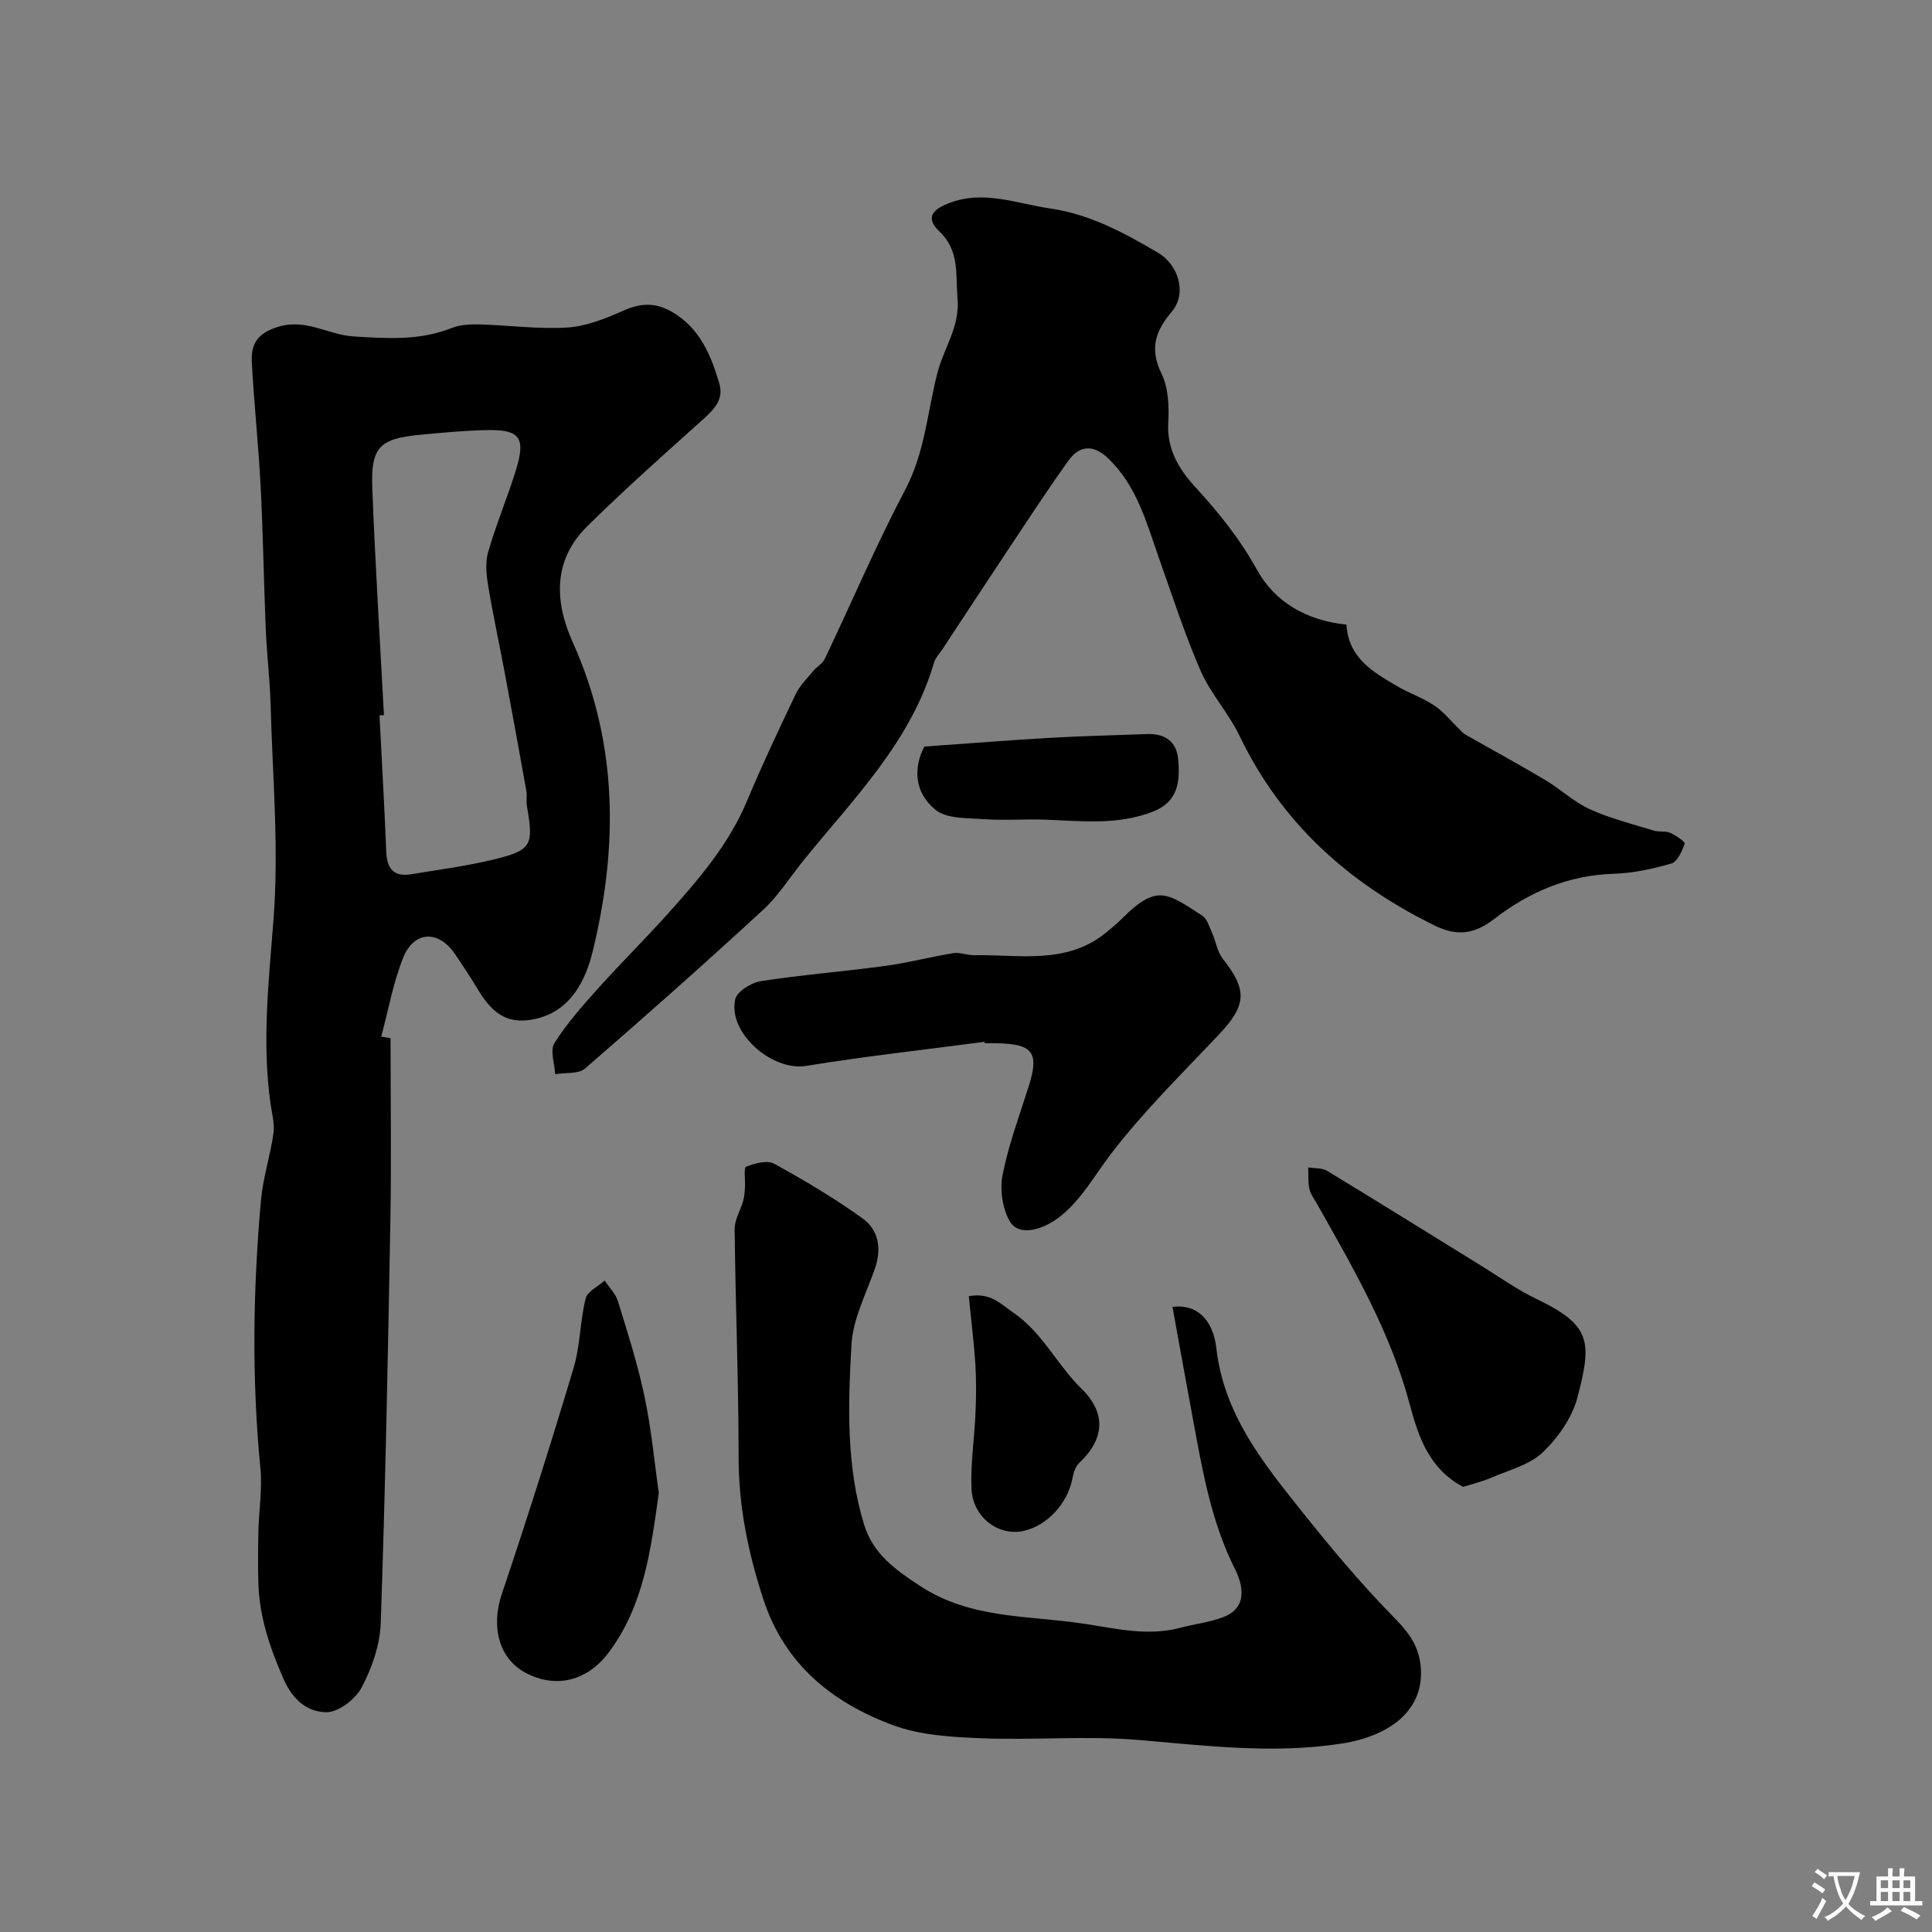
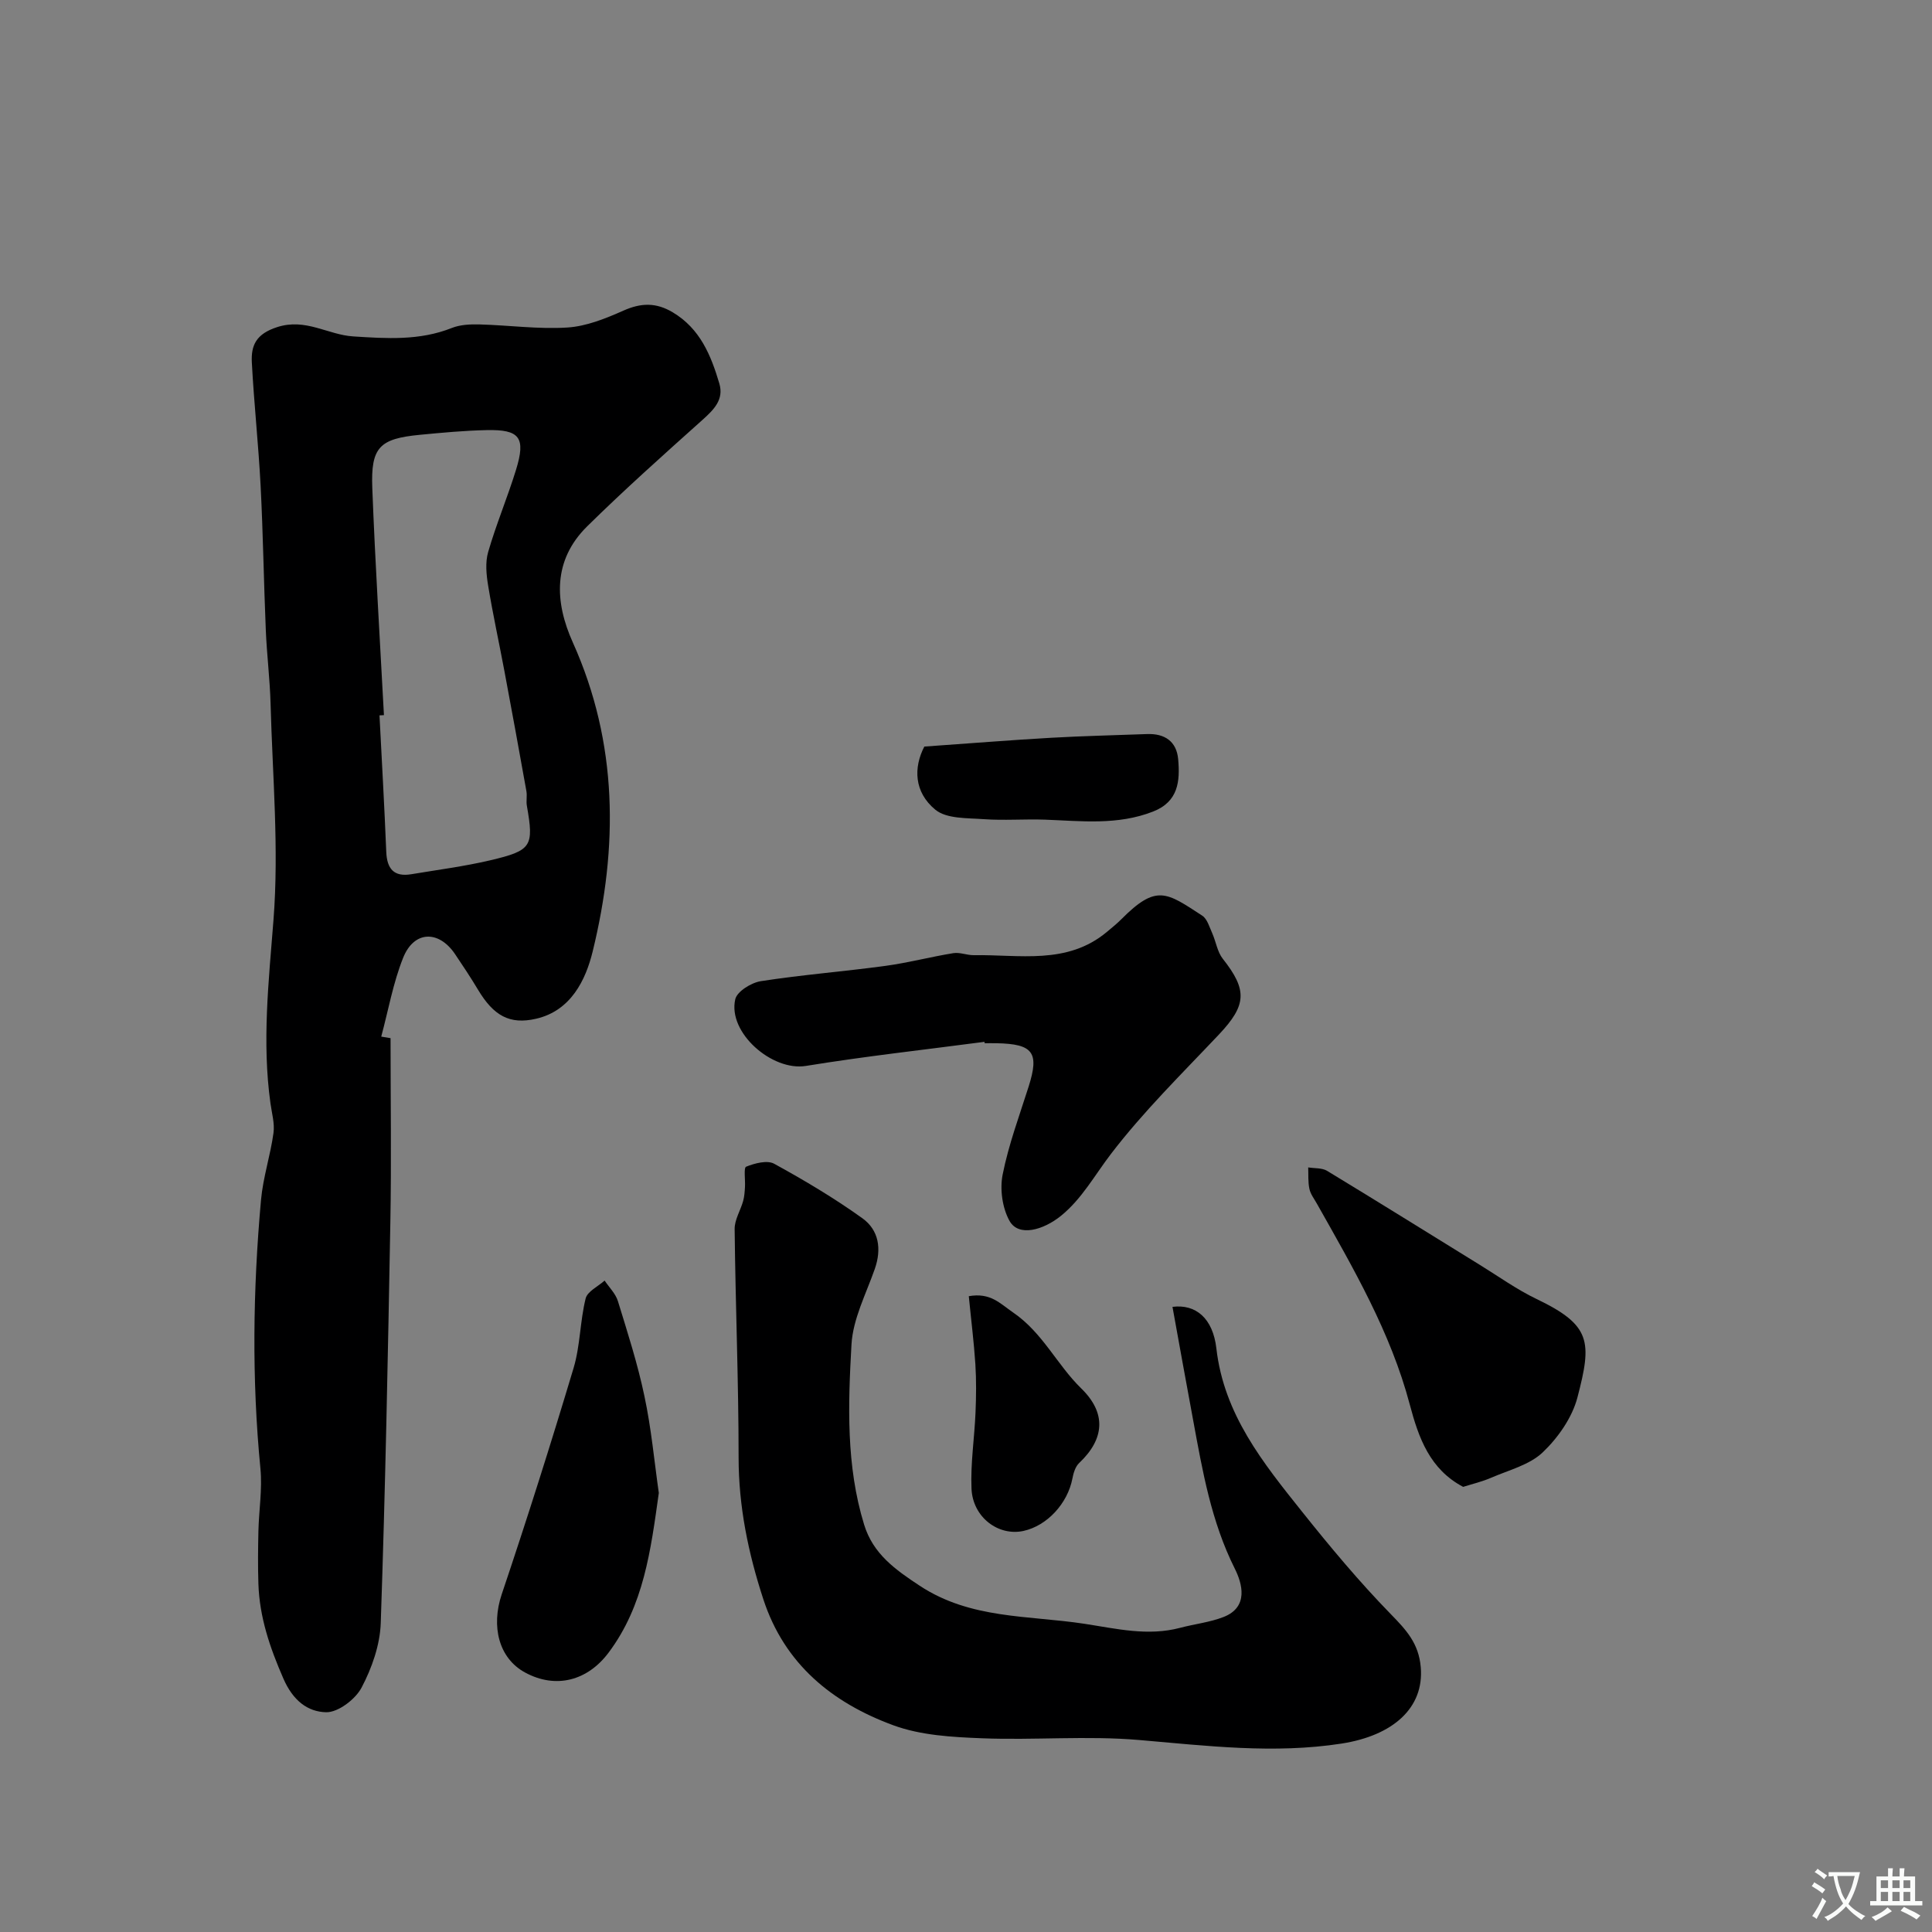
<svg xmlns="http://www.w3.org/2000/svg" enable-background="new 0 0 400 400" viewBox="0 0 400 400">
  <rect x="0" y="0" width="400" height="400" fill="#808080" stroke="none" />
  <g fill="#000001">
    <path d="m80.86 214.94c0 12.67.19 25.35-.04 38.02-.5 27.69-1.04 55.39-1.99 83.06-.15 4.54-1.83 9.32-3.97 13.38-1.28 2.43-4.87 5.16-7.35 5.1-3.81-.09-6.85-2.4-8.84-6.97-2.79-6.4-4.94-12.67-5.17-19.6-.12-3.63-.08-7.27 0-10.91.1-4.32.83-8.69.42-12.95-1.81-18.56-1.55-37.11.12-55.64.42-4.65 1.94-9.19 2.58-13.84.28-2-.35-4.13-.63-6.2-1.76-12.68-.36-25.21.63-37.9 1.16-14.82-.2-29.84-.6-44.77-.14-5.11-.78-10.2-.99-15.3-.42-9.93-.56-19.87-1.07-29.79-.44-8.53-1.37-17.04-1.82-25.58-.19-3.57.9-5.93 5.26-7.33 5.91-1.9 10.47 1.59 15.71 1.93 6.93.44 13.76.91 20.44-1.75 1.74-.69 3.82-.78 5.73-.73 6.07.16 12.16 1.02 18.18.64 3.94-.25 7.92-1.86 11.59-3.49 3.65-1.63 6.76-1.73 10.23.34 5.68 3.39 7.92 8.91 9.65 14.74.99 3.34-1.15 5.43-3.51 7.55-8.05 7.21-16.13 14.42-23.83 22-7.16 7.05-6.79 15.64-2.99 24.07 9.38 20.86 9.39 42.35 4.11 63.96-1.44 5.89-4.49 12.28-11.72 13.94-5.5 1.27-8.8-.65-12.01-5.99-1.51-2.52-3.13-4.97-4.78-7.41-3.39-5-8.5-4.84-10.74.79-2.08 5.21-3.06 10.86-4.53 16.31.64.12 1.29.22 1.93.32zm-1.37-66.88c-.31.02-.61.03-.92.05.48 9.41 1.02 18.82 1.4 28.24.14 3.5 1.55 5.25 5.18 4.65 5.45-.91 10.96-1.62 16.33-2.88 8.66-2.04 9.07-2.89 7.6-11.31-.17-.97.08-2.02-.09-2.99-1.49-8.31-3-16.61-4.56-24.9-1.1-5.88-2.39-11.74-3.36-17.64-.38-2.29-.63-4.84 0-7 1.66-5.74 4-11.28 5.76-16.99 2.07-6.71.8-8.4-6.11-8.24-4.6.1-9.19.53-13.77.97-8.38.8-10.2 2.57-9.87 11.04.6 15.66 1.58 31.33 2.41 47z" />
-     <path d="m278.77 129.32c.41 6.88 5.44 9.78 10.38 12.68 2.53 1.49 5.39 2.46 7.82 4.08 1.91 1.27 3.4 3.18 5.08 4.8.43.42.83.91 1.34 1.2 5.5 3.14 11.07 6.16 16.51 9.4 3.18 1.89 5.97 4.57 9.3 6.08 4.2 1.91 8.76 3.04 13.2 4.41 1.08.33 2.4.02 3.4.46 1.17.51 3.13 1.87 2.99 2.25-.54 1.55-1.5 3.73-2.76 4.1-3.88 1.13-7.96 2-11.99 2.13-9.37.3-17.46 3.78-24.68 9.35-4.07 3.14-7.66 3.67-12.4 1.33-17.75-8.74-31.66-21.19-40.33-39.25-2.25-4.68-5.96-8.68-8.03-13.41-3.3-7.56-5.84-15.45-8.6-23.24-2.6-7.36-4.56-14.98-10.47-20.7-3.12-3.02-5.99-2.86-8.34.41-4.56 6.35-8.82 12.93-13.16 19.44-4.31 6.47-8.56 12.98-12.84 19.47-.63.95-1.5 1.84-1.81 2.88-4.81 16.42-16.68 28.17-27.01 40.93-2.78 3.44-5.17 7.3-8.39 10.27-12.11 11.14-24.42 22.07-36.86 32.84-1.37 1.18-4.08.81-6.17 1.16-.11-2.18-1.11-4.91-.16-6.43 2.55-4.05 5.79-7.7 9.01-11.29 4.75-5.29 9.82-10.3 14.57-15.6 6.35-7.08 12.53-14.27 16.28-23.22 3.14-7.49 6.61-14.85 10.11-22.18.85-1.77 2.36-3.23 3.64-4.77.73-.89 1.91-1.52 2.37-2.5 5.56-11.66 10.62-23.58 16.64-34.99 4.09-7.74 4.59-16.13 6.68-24.24 1.32-5.11 4.66-9.5 4.16-15.35-.43-4.96.48-9.9-3.74-13.88-3.34-3.15-.86-4.82 2.12-5.94 7.09-2.68 13.88.16 20.79 1.16 8.24 1.19 15.33 5.04 22.34 9.17 4.23 2.49 6.04 8.4 2.86 12.17-3.49 4.13-4.63 7.77-2.11 12.94 1.42 2.92 1.55 6.75 1.36 10.12-.31 5.47 2.25 9.62 5.55 13.22 4.88 5.33 9.28 10.76 12.83 17.2 3.65 6.61 10.18 10.5 18.52 11.34z" />
    <path d="m242.75 270.57c4.81-.61 8.37 2.34 9.09 8.62 1.56 13.64 9.66 23.67 17.7 33.74 5.84 7.32 11.87 14.55 18.4 21.25 3.19 3.27 5.78 6.03 6.21 10.97.74 8.47-5.77 14.19-16.4 15.84-14 2.17-27.9.46-41.89-.74-10.79-.93-21.72.07-32.57-.36-6.16-.24-12.66-.6-18.34-2.69-12.6-4.64-22.52-12.62-26.92-26.12-3.12-9.56-5.11-19.19-5.11-29.33 0-15.76-.65-31.52-.82-47.29-.02-1.92 1.21-3.85 1.76-5.8.26-.93.32-1.93.38-2.9.09-1.47-.3-4 .24-4.21 1.78-.71 4.35-1.4 5.8-.61 6.27 3.44 12.46 7.12 18.27 11.29 3.41 2.45 4.02 6.35 2.56 10.51-1.81 5.16-4.52 10.34-4.82 15.62-.7 12.47-1.14 25.08 2.62 37.31 1.86 6.06 6.44 9.3 11.52 12.65 10.52 6.93 22.47 6.1 34.04 7.86 6.68 1.02 13.15 2.62 19.88.84 2.98-.79 6.11-1.13 8.95-2.23 5.32-2.06 3.86-7 2.36-10-4.9-9.78-6.7-20.27-8.64-30.8-1.43-7.68-2.81-15.37-4.27-23.42z" />
    <path d="m203.82 215.7c-12.33 1.63-24.71 2.99-36.98 4.99-6.96 1.13-16.22-6.88-14.61-13.81.37-1.61 3.31-3.43 5.29-3.74 8.57-1.33 17.23-2 25.82-3.17 4.71-.64 9.34-1.87 14.04-2.63 1.35-.22 2.82.44 4.24.42 9.43-.16 19.29 2.07 27.54-4.81 1.01-.85 2.05-1.68 2.98-2.61 7.3-7.36 9.36-5.59 16.76-.77 1.05.68 1.5 2.37 2.08 3.65.78 1.75 1.05 3.85 2.19 5.29 5.12 6.48 4.93 9.59-.79 15.66-7.65 8.1-15.66 15.96-22.4 24.78-3.33 4.35-5.99 9.26-10.3 12.76-3.67 2.97-8.77 4.43-10.66 1.08-1.5-2.68-2.04-6.58-1.43-9.62 1.23-6.18 3.46-12.17 5.38-18.21 2.23-7.04.95-8.82-6.61-8.97-.83-.02-1.67 0-2.5 0-.02-.09-.03-.19-.04-.29z" />
    <path d="m302.93 307.84c-6.89-3.64-9.21-10.1-11.05-17.04-3.96-14.97-11.7-28.24-19.23-41.59-.56-1-1.32-1.98-1.55-3.06-.31-1.44-.19-2.96-.25-4.45 1.32.22 2.85.07 3.91.71 10.59 6.42 21.1 12.98 31.64 19.48 3.88 2.39 7.63 5.09 11.72 7.05 11.36 5.45 11.49 8.84 8.47 20.39-1.09 4.17-4.01 8.34-7.18 11.36-2.73 2.6-6.97 3.66-10.61 5.23-1.91.84-3.98 1.32-5.87 1.92z" />
-     <path d="m136.4 309.1c-1.67 11.89-3.1 23.31-10.39 33.05-4.36 5.83-10.91 7.58-17.29 4.13-5.49-2.97-7.06-9.59-4.85-16.18 5.23-15.53 10.18-31.16 14.88-46.85 1.39-4.63 1.33-9.69 2.5-14.41.36-1.47 2.57-2.49 3.93-3.71.94 1.41 2.27 2.7 2.75 4.25 2 6.51 4.1 13.02 5.49 19.67 1.43 6.69 2.05 13.56 2.98 20.05z" />
+     <path d="m136.4 309.1c-1.67 11.89-3.1 23.31-10.39 33.05-4.36 5.83-10.91 7.58-17.29 4.13-5.49-2.97-7.06-9.59-4.85-16.18 5.23-15.53 10.18-31.16 14.88-46.85 1.39-4.63 1.33-9.69 2.5-14.41.36-1.47 2.57-2.49 3.93-3.71.94 1.41 2.27 2.7 2.75 4.25 2 6.51 4.1 13.02 5.49 19.67 1.43 6.69 2.05 13.56 2.98 20.05" />
    <path d="m200.58 268.36c4.51-.78 6.42 1.49 9.19 3.39 6.13 4.2 9.06 10.81 14.1 15.72 5.22 5.08 4.85 10.44-.45 15.44-.78.74-1.18 2.08-1.39 3.21-.99 5.15-5.23 9.77-10.12 10.84-5.2 1.14-10.52-2.82-10.77-8.75-.22-5.23.61-10.49.83-15.74.14-3.34.18-6.71-.03-10.04-.3-4.58-.88-9.14-1.36-14.07z" />
    <path d="m191.37 154.57c9.29-.65 17.76-1.34 26.23-1.82 6.62-.38 13.25-.52 19.88-.77 3.68-.14 6.13 1.53 6.45 5.23.39 4.49.07 8.75-5.19 10.81-7.34 2.88-14.86 1.96-22.39 1.68-4.22-.15-8.47.2-12.67-.1-3.43-.25-7.71-.05-10.03-1.96-4.44-3.66-4.52-8.74-2.28-13.07z" />
  </g>
  <path d="m377.9 391.2c-.2.3-.4.5-.6.8-.7-.6-1.4-1-2.2-1.5.2-.3.4-.5.5-.8.6.4 1.4.8 2.3 1.5zm-1.8 6.1c-.2-.2-.5-.4-.9-.6.4-.6.8-1.2 1.2-1.9s.7-1.3.9-1.9c.3.3.5.5.8.7-.7 1.3-1.4 2.6-2 3.7zm2.2-9c-.3.3-.5.5-.6.8-.6-.6-1.3-1.1-2-1.5.3-.3.5-.5.6-.7.6.5 1.3.9 2 1.4zm.3.2v-.9h2 4.5c-.3 1.3-.6 2.5-1 3.6s-.9 2.1-1.4 3c.4.5 1 1 1.6 1.4s1.2.8 1.9 1.1c-.3.2-.5.4-.8.8-.4-.3-1-.7-1.6-1.2s-1.2-1.1-1.6-1.6c-.5.6-1.1 1.1-1.7 1.6s-1.4.9-2.1 1.4c-.1-.3-.3-.5-.7-.8.6-.2 1.2-.5 1.9-1s1.4-1.1 2-1.8c-.5-.8-.9-1.6-1.2-2.5s-.6-2-.8-3.2c-.4.1-.7.1-1 .1zm2.5 2.7c.2 1 .7 1.7 1 2.2.3-.5.6-1.1 1-2s.6-1.9.9-3h-3.2-.4c.1.9.3 1.8.7 2.8z" fill="#fafbfa" />
  <path d="m396.5 388.5v1.5 3.6h1.5v.9c-.4 0-1 0-1.7 0h-7.9c-.5 0-.9 0-1.2 0v-.9h1.3v-3.5c0-.7 0-1.2 0-1.6h2.4c0-.8 0-1.4 0-1.7h1c0 .3-.1.8-.1 1.7h1.5c0-.8 0-1.4 0-1.7h1c0 .3-.1.9-.1 1.7zm-8.2 9.2c-.2-.3-.5-.5-.8-.8.8-.3 1.4-.6 1.9-.9s1-.7 1.4-1.1c.3.3.6.5.9.8-1.6 1-2.8 1.6-3.4 2zm2.6-6.8v-1.6h-1.5v1.6zm0 2.7v-1.9h-1.5v1.9zm2.4-2.7v-1.6h-1.5v1.6zm0 2.7v-1.9h-1.5v1.9zm.2 2 .7-.8c.4.2.9.5 1.6.8s1.3.7 1.8 1c-.3.3-.5.5-.8.8-.4-.3-1.5-1-3.3-1.8zm2-4.7v-1.6h-1.4v1.6zm0 2.7v-1.9h-1.4v1.9z" fill="#fafbfa" />
</svg>